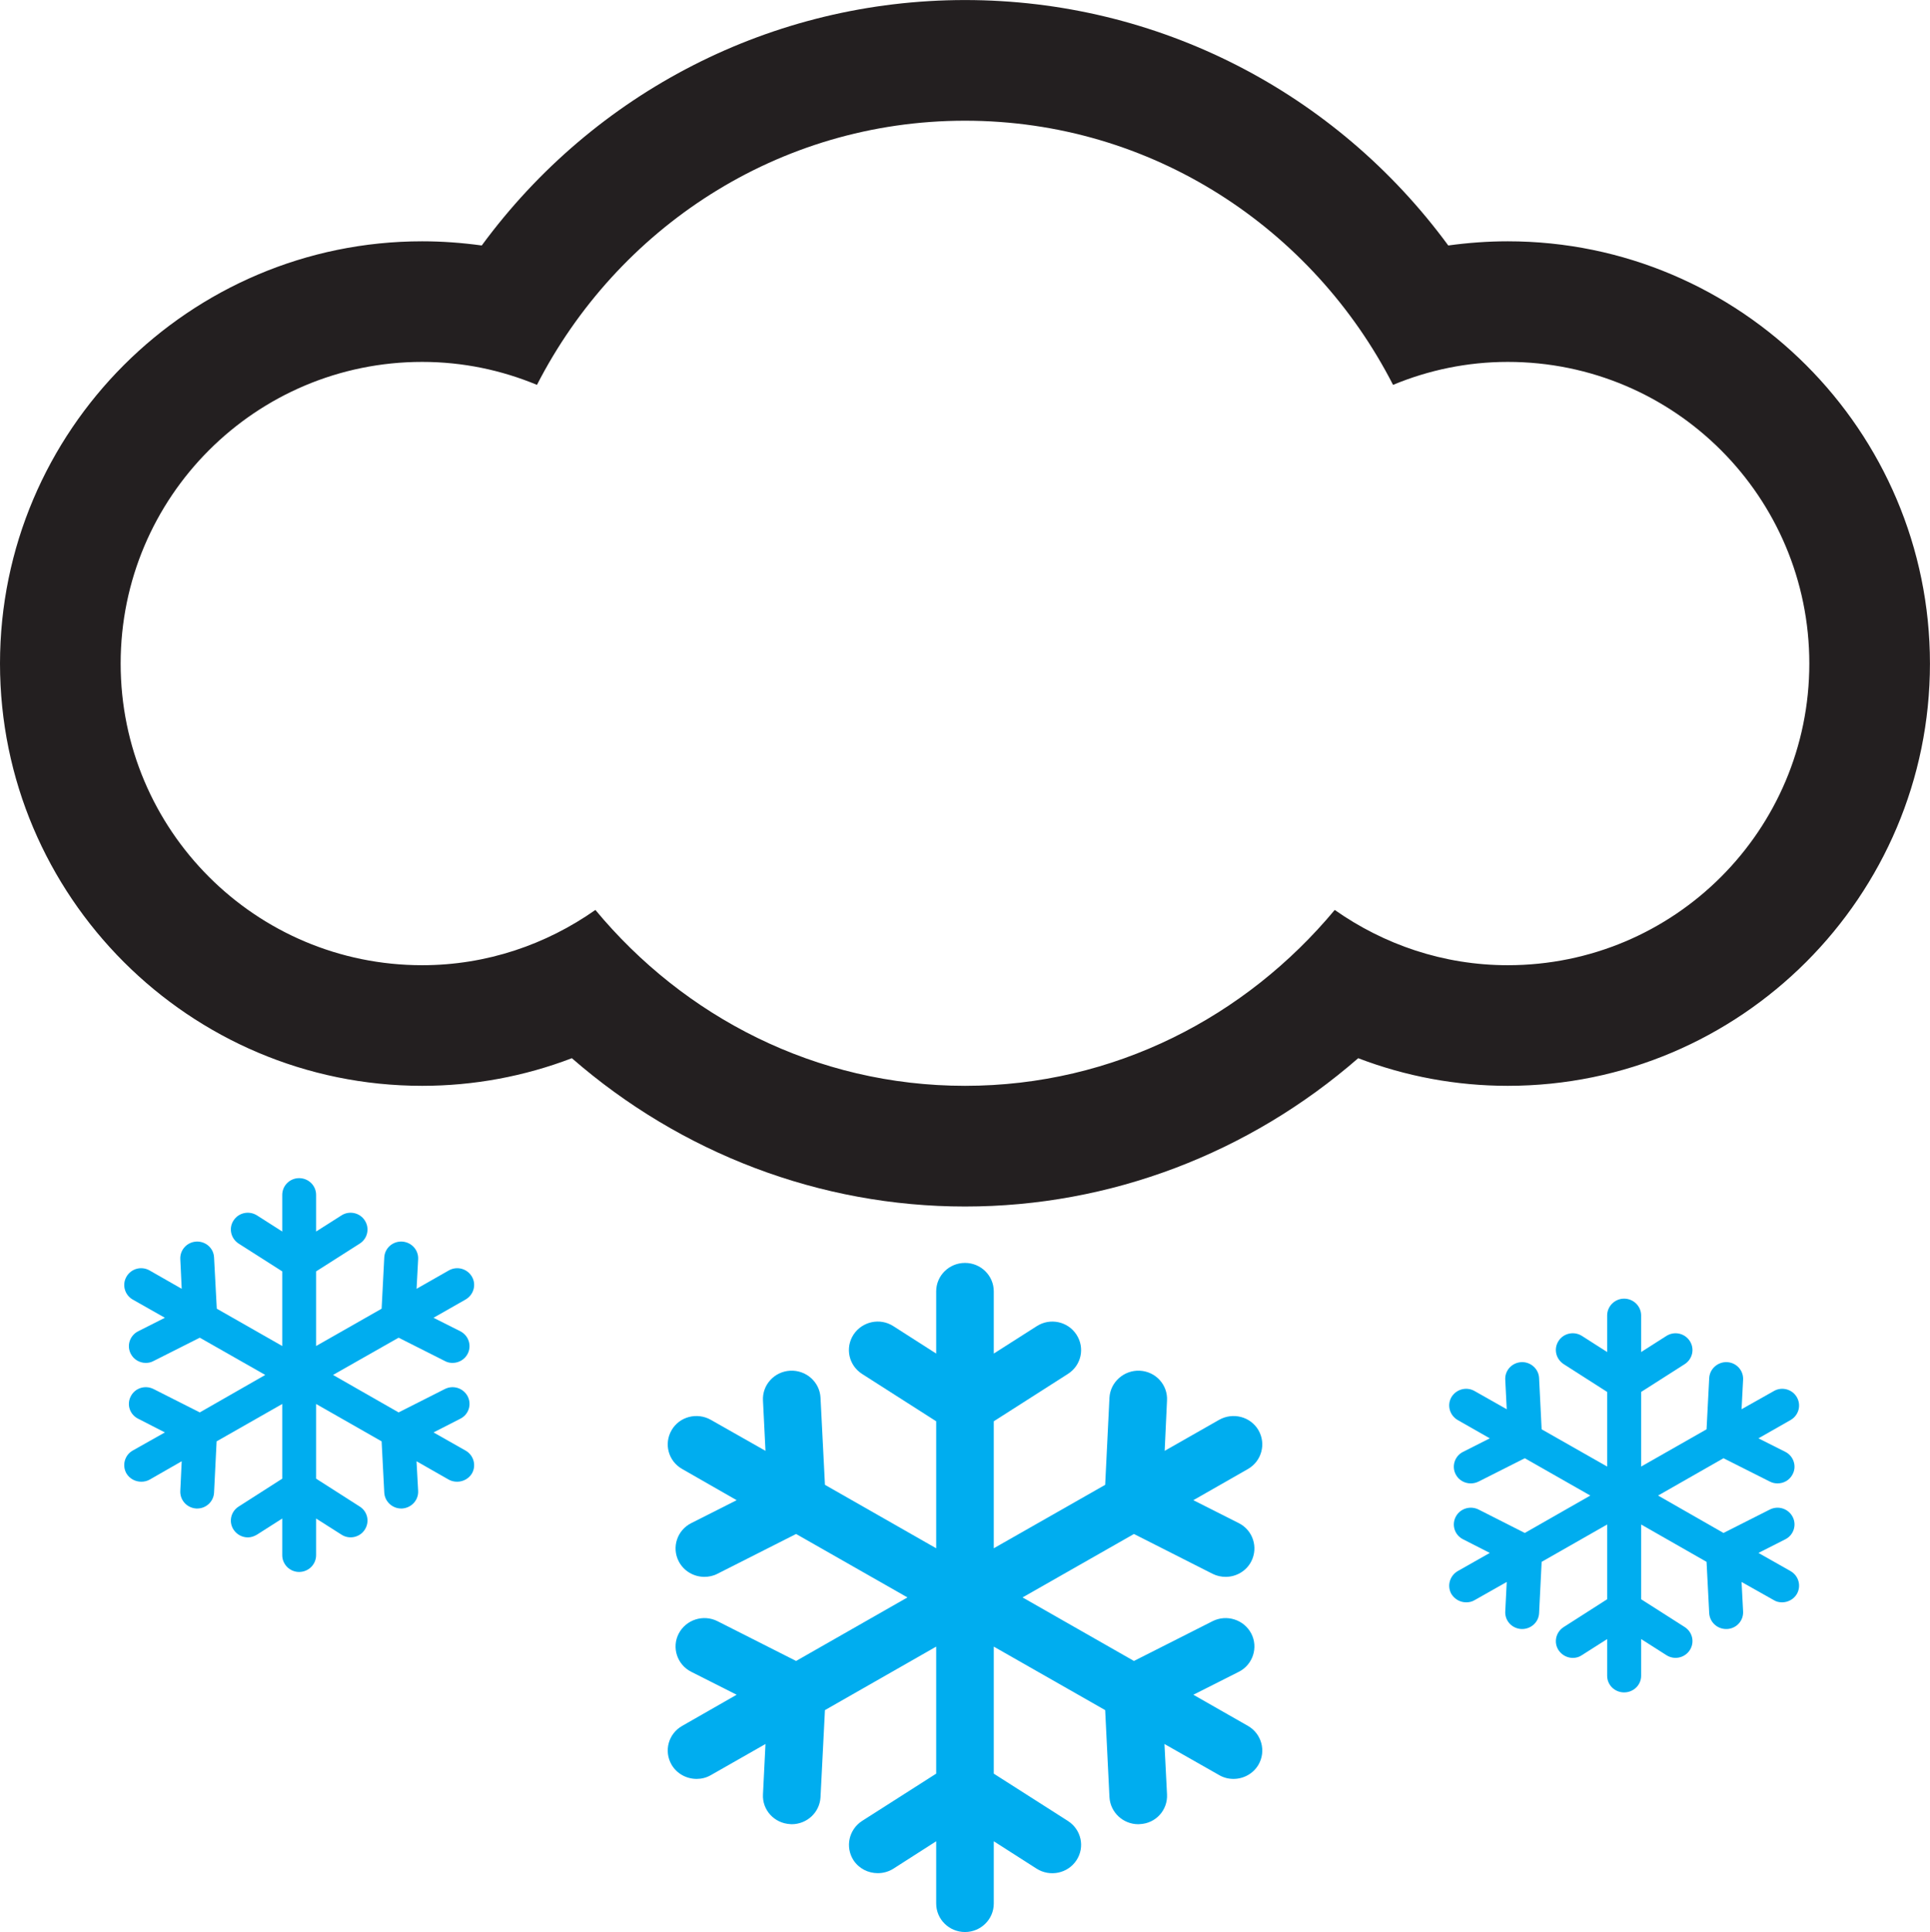
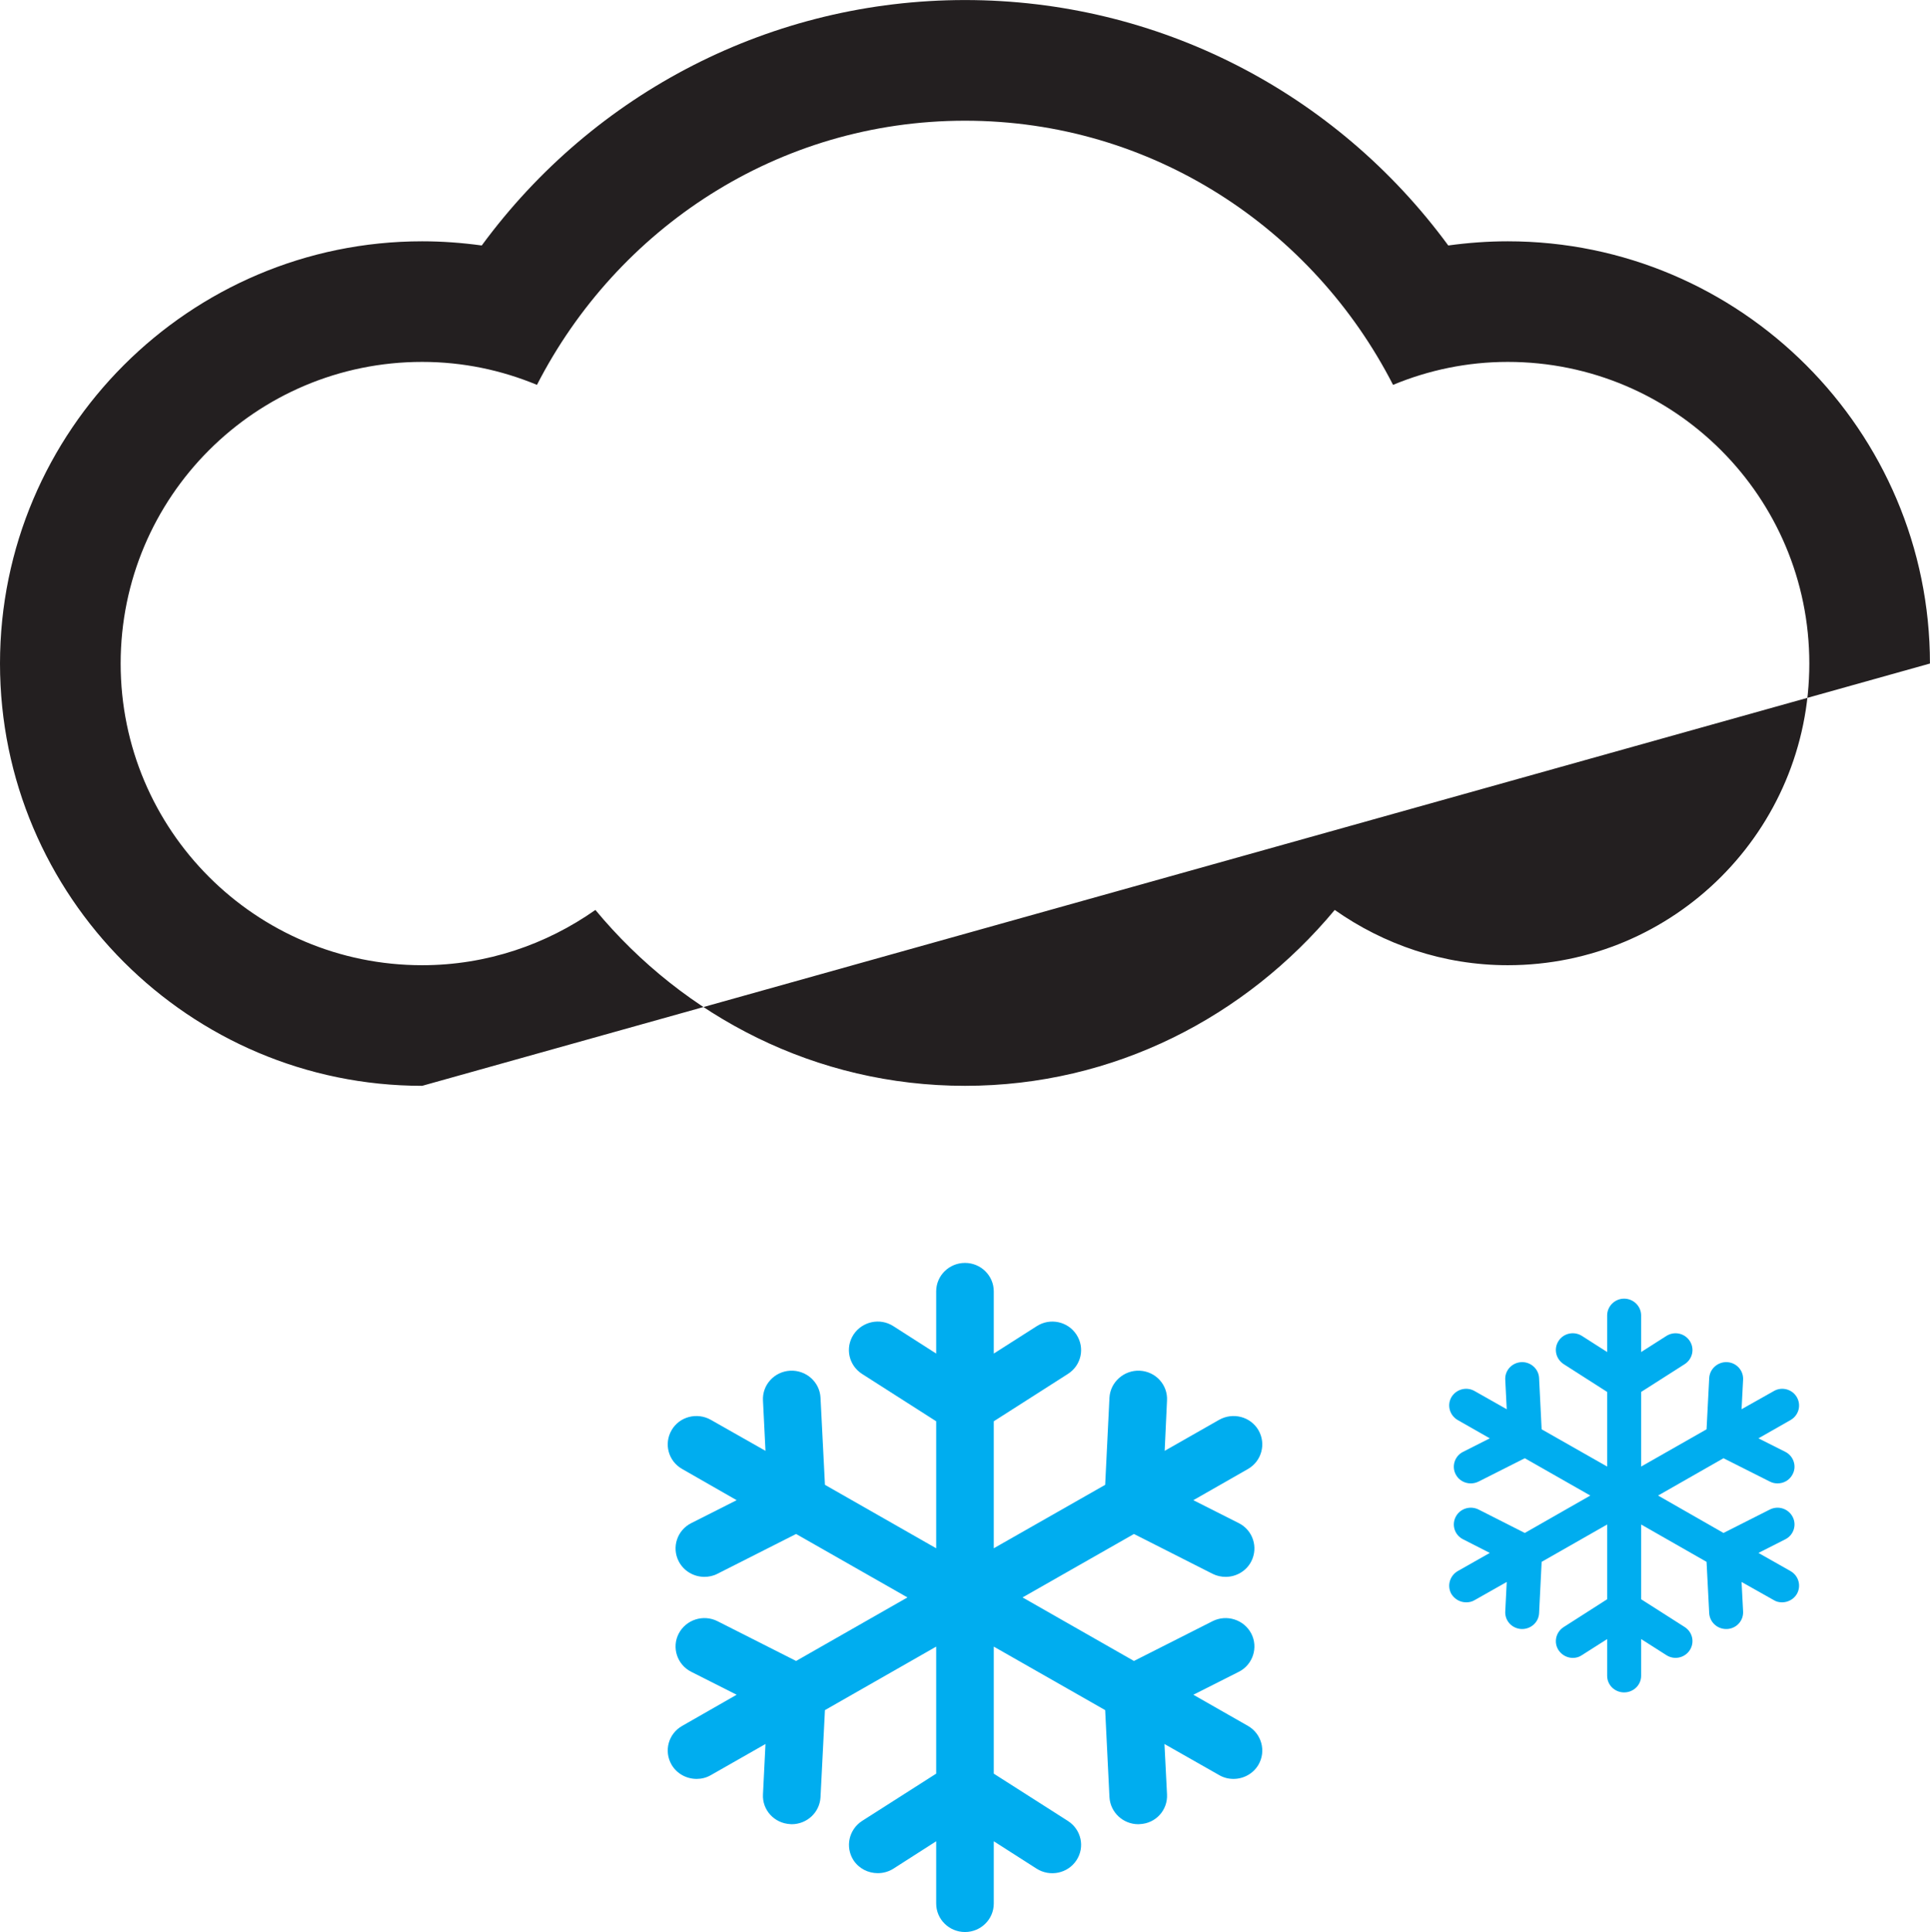
<svg xmlns="http://www.w3.org/2000/svg" viewBox="0 0 184.688 184.837" height="184.837" width="184.688" xml:space="preserve" version="1.1" id="svg2">
  <defs id="defs6">
    <clipPath id="clipPath18" clipPathUnits="userSpaceOnUse">
      <path id="path20" d="m 0,0 1477,0 0,1478.67 -1477,0 L 0,0 Z" />
    </clipPath>
  </defs>
  <g transform="matrix(1.25,0,0,-1.25,0,184.838)" id="g10">
    <g transform="scale(0.1,0.1)" id="g12">
      <g id="g14">
        <g clip-path="url(#clipPath18)" id="g16">
-           <path id="path22" style="fill:#231f20;fill-opacity:1;fill-rule:nonzero;stroke:none" d="M 1021.8,782.266 C 953.871,700.664 853.129,647.652 738.77,647.652 c -114.375,0 -215.293,53.012 -282.969,134.614 -37.559,-26.407 -83.164,-42.305 -132.598,-42.305 -127.48,0 -230.84,103.316 -230.84,230.898 0,127.541 103.36,230.861 230.84,230.861 31.27,0 60.762,-6.33 87.871,-17.58 61.25,119.49 184.239,202.18 327.696,202.18 143.382,0 266.47,-82.69 327.68,-202.18 27.07,11.25 56.68,17.58 87.81,17.58 127.58,0 230.86,-103.32 230.86,-230.861 0,-127.582 -103.28,-230.898 -230.86,-230.898 -49.37,0 -94.92,15.898 -132.46,42.305 m 455.67,188.593 c 0,178.121 -145,323.161 -323.21,323.161 -15.31,0 -30.47,-1.13 -45.54,-3.2 -86.18,117.38 -222.271,187.85 -369.95,187.85 -147.696,0 -283.731,-70.47 -369.961,-187.85 -15.137,2.07 -30.254,3.2 -45.606,3.2 C 145,1294.02 0,1148.98 0,970.859 0,792.652 145,647.652 323.203,647.652 c 39.512,0 78.203,7.231 114.59,21.137 83.574,-72.812 189.922,-113.516 300.977,-113.516 111.234,0 217.367,40.704 301,113.516 36.37,-13.906 75,-21.137 114.49,-21.137 178.21,0 323.21,145 323.21,323.207" />
-           <path id="path24" style="fill:#00adef;fill-opacity:1;fill-rule:nonzero;stroke:none" d="m 356.426,368.469 -24.551,13.91 20.508,10.473 c 6.367,3.16 8.887,10.82 5.644,17.148 -3.359,6.371 -11.113,8.789 -17.48,5.582 l -35.391,-17.891 -50.215,28.68 50.215,28.508 35.391,-17.848 c 1.875,-1.062 3.926,-1.449 5.879,-1.449 4.804,0 9.277,2.539 11.601,6.957 3.243,6.332 0.723,14.02 -5.644,17.262 l -20.508,10.32 24.551,13.981 c 6.25,3.593 8.398,11.445 4.844,17.5 -3.594,6.211 -11.563,8.281 -17.754,4.722 l -24.61,-14.019 1.211,22.695 c 0.352,7.07 -5.176,13.047 -12.324,13.438 -7.168,0.351 -13.281,-5.04 -13.613,-12.149 l -2.032,-39.219 -50.156,-28.558 0,57.113 33.438,21.289 c 6.035,3.863 7.715,11.836 3.808,17.734 -3.808,5.977 -11.972,7.657 -17.89,3.79 l -19.356,-12.305 0,28.047 c 0,7.109 -5.801,12.808 -13.008,12.808 -7.109,0 -12.91,-5.699 -12.91,-12.808 l 0,-28.047 -19.277,12.305 c -6.094,3.867 -14.082,2.187 -17.969,-3.79 -3.926,-5.898 -2.168,-13.828 3.848,-17.734 l 33.398,-21.289 0,-57.113 -50.117,28.558 -2.09,39.219 c -0.312,7.109 -6.406,12.5 -13.594,12.149 -7.128,-0.391 -12.597,-6.368 -12.246,-13.438 l 1.075,-22.695 -24.551,14.019 c -6.211,3.559 -14.121,1.489 -17.715,-4.722 -3.535,-6.055 -1.484,-13.907 4.707,-17.5 l 24.687,-13.981 -20.449,-10.32 c -6.386,-3.242 -8.984,-10.93 -5.664,-17.262 2.266,-4.418 6.797,-6.957 11.465,-6.957 2.09,0 4.004,0.387 5.957,1.449 l 35.41,17.848 50.117,-28.508 -50.117,-28.68 -35.41,17.891 c -6.387,3.207 -14.199,0.789 -17.422,-5.582 -3.32,-6.328 -0.723,-13.988 5.664,-17.148 l 20.449,-10.473 -24.687,-13.91 c -6.191,-3.547 -8.242,-11.399 -4.707,-17.571 2.441,-3.988 6.797,-6.25 11.309,-6.25 2.168,0 4.453,0.473 6.406,1.602 l 24.551,14.059 -1.075,-22.688 c -0.351,-7.109 5.118,-13.051 12.246,-13.48 l 0.723,0 c 6.836,0 12.559,5.39 12.871,12.191 l 1.953,39.207 50.254,28.602 0,-57.153 -33.398,-21.367 c -6.016,-3.832 -7.774,-11.723 -3.848,-17.691 2.481,-3.75 6.602,-5.899 10.957,-5.899 2.363,0 4.727,0.778 7.012,2.149 l 19.277,12.3 0,-28.082 c 0,-7.027 5.801,-12.816 12.91,-12.816 7.207,0 13.008,5.789 13.008,12.816 l 0,28.082 19.356,-12.3 c 5.918,-3.91 14.082,-2.231 17.89,3.75 3.907,5.968 2.227,13.859 -3.808,17.691 l -33.438,21.367 0,57.153 50.156,-28.602 2.032,-39.207 c 0.332,-6.801 6.133,-12.191 12.929,-12.191 l 0.684,0 c 7.148,0.429 12.676,6.371 12.324,13.48 l -1.25,22.688 24.649,-14.059 c 2.031,-1.129 4.238,-1.602 6.464,-1.602 4.454,0 8.809,2.262 11.29,6.25 3.554,6.172 1.406,14.024 -4.844,17.571" />
+           <path id="path22" style="fill:#231f20;fill-opacity:1;fill-rule:nonzero;stroke:none" d="M 1021.8,782.266 C 953.871,700.664 853.129,647.652 738.77,647.652 c -114.375,0 -215.293,53.012 -282.969,134.614 -37.559,-26.407 -83.164,-42.305 -132.598,-42.305 -127.48,0 -230.84,103.316 -230.84,230.898 0,127.541 103.36,230.861 230.84,230.861 31.27,0 60.762,-6.33 87.871,-17.58 61.25,119.49 184.239,202.18 327.696,202.18 143.382,0 266.47,-82.69 327.68,-202.18 27.07,11.25 56.68,17.58 87.81,17.58 127.58,0 230.86,-103.32 230.86,-230.861 0,-127.582 -103.28,-230.898 -230.86,-230.898 -49.37,0 -94.92,15.898 -132.46,42.305 m 455.67,188.593 c 0,178.121 -145,323.161 -323.21,323.161 -15.31,0 -30.47,-1.13 -45.54,-3.2 -86.18,117.38 -222.271,187.85 -369.95,187.85 -147.696,0 -283.731,-70.47 -369.961,-187.85 -15.137,2.07 -30.254,3.2 -45.606,3.2 C 145,1294.02 0,1148.98 0,970.859 0,792.652 145,647.652 323.203,647.652 " />
          <path id="path26" style="fill:#00adef;fill-opacity:1;fill-rule:nonzero;stroke:none" d="m 955.355,157.77 -41.796,23.832 34.765,17.539 c 10.821,5.429 15.078,18.629 9.61,29.257 -5.586,10.704 -18.829,14.961 -29.688,9.493 l -60.156,-30.43 -85.274,48.629 85.274,48.558 60.156,-30.468 c 3.281,-1.641 6.641,-2.348 10.078,-2.348 7.969,0 15.742,4.34 19.61,11.879 5.468,10.738 1.211,23.828 -9.61,29.258 l -34.765,17.543 41.796,23.859 c 10.469,5.981 14.102,19.258 8.047,29.731 -6.093,10.429 -19.57,13.867 -30.156,7.886 l -41.641,-23.707 1.797,38.481 c 0.664,11.988 -8.593,22.218 -20.82,22.847 -12.07,0.582 -22.539,-8.64 -23.242,-20.589 l -3.281,-66.758 -85.274,-48.551 0,97.187 56.758,36.25 c 10.234,6.524 13.203,19.883 6.523,30.114 -6.601,10.117 -20.195,13.008 -30.429,6.41 l -32.852,-20.942 0,47.583 c 0,12.07 -9.883,21.796 -22.035,21.796 -12.168,0 -22.051,-9.726 -22.051,-21.796 l 0,-47.583 -32.793,20.981 c -10.156,6.559 -23.808,3.668 -30.488,-6.449 -6.641,-10.231 -3.633,-23.59 6.523,-30.114 l 56.758,-36.25 0,-97.187 -85.156,48.551 -3.398,66.758 c -0.645,11.949 -10.997,21.171 -23.204,20.589 -12.128,-0.629 -21.523,-10.859 -20.839,-22.847 l 1.914,-38.481 -41.797,23.707 c -10.528,5.981 -24.043,2.543 -30.078,-7.886 -6.075,-10.473 -2.481,-23.75 8.125,-29.731 l 41.679,-23.859 -34.726,-17.543 c -10.84,-5.43 -15.156,-18.52 -9.629,-29.258 3.906,-7.539 11.64,-11.879 19.668,-11.879 3.359,0 6.836,0.707 9.961,2.348 l 60.234,30.468 85.254,-48.558 -85.254,-48.629 -60.156,30.43 c -10.84,5.468 -24.121,1.211 -29.707,-9.493 -5.527,-10.628 -1.211,-23.828 9.629,-29.257 l 34.726,-17.539 -41.679,-23.832 c -10.606,-6.008 -14.2,-19.258 -8.125,-29.758 4.082,-6.922 11.484,-10.821 19.16,-10.821 3.711,0 7.48,0.887 10.918,2.891 l 41.797,23.816 -1.914,-38.507 c -0.684,-12.032 8.711,-22.192 20.839,-22.809 0.391,-0.082 0.801,-0.082 1.075,-0.082 11.718,0 21.484,8.98 22.129,20.66 l 3.398,66.68 85.156,48.601 0,-97.23 L 659.941,85 c -10.156,-6.602 -13.046,-19.961 -6.523,-30.121 4.277,-6.438 11.328,-9.84 18.555,-9.84 4.121,0 8.242,1.09 11.933,3.402 l 32.793,21.008 0,-47.66 C 716.699,9.762 726.582,0 738.75,0 c 12.152,0 22.035,9.762 22.035,21.789 l 0,47.66 32.852,-21.008 c 10.234,-6.453 23.828,-3.602 30.429,6.438 6.68,10.16 3.711,23.52 -6.523,30.121 l -56.758,36.211 0,97.23 85.274,-48.601 3.281,-66.68 c 0.703,-11.68 10.469,-20.66 22.109,-20.66 0.391,0 0.742,0 1.133,0.082 12.227,0.496 21.484,10.777 20.82,22.809 l -1.953,38.507 41.797,-23.75 c 3.516,-2.07 7.344,-2.957 11.055,-2.957 7.617,0 15,3.899 19.101,10.821 6.055,10.5 2.422,23.75 -8.047,29.758" />
          <path id="path28" style="fill:#00adef;fill-opacity:1;fill-rule:nonzero;stroke:none" d="m 1370.79,276.211 -24.61,13.937 20.58,10.434 c 6.33,3.207 8.87,10.898 5.59,17.188 -3.32,6.332 -11.06,8.789 -17.46,5.589 l -35.47,-17.929 -50.08,28.629 50.08,28.562 35.47,-17.859 c 1.87,-0.973 3.87,-1.403 5.9,-1.403 4.72,0 9.25,2.461 11.56,7.032 3.28,6.129 0.74,13.898 -5.59,17.109 l -20.58,10.352 24.61,14.019 c 6.21,3.598 8.32,11.289 4.76,17.5 -3.55,6.098 -11.48,8.25 -17.62,4.649 l -24.68,-13.899 1.17,22.57 c 0.39,7.149 -5.12,13.09 -12.23,13.481 -7.15,0.348 -13.32,-5.16 -13.71,-12.152 l -2.03,-39.258 -50.08,-28.512 0,57.109 33.44,21.332 c 5.98,3.981 7.66,11.75 3.75,17.731 -3.91,5.937 -11.88,7.656 -17.93,3.75 l -19.26,-12.274 0,28.051 c 0,6.996 -5.86,12.817 -13.05,12.817 -7.1,0 -12.96,-5.821 -12.96,-12.817 l 0,-28.051 -19.26,12.313 c -6.06,3.867 -14.1,2.148 -17.93,-3.789 -3.91,-5.981 -2.15,-13.75 3.83,-17.731 l 33.36,-21.332 0,-57.109 -50.16,28.512 -1.95,39.258 c -0.32,6.992 -6.49,12.5 -13.6,12.152 -7.15,-0.391 -12.73,-6.332 -12.3,-13.481 l 1.13,-22.57 -24.57,13.899 c -6.21,3.601 -14.1,1.449 -17.77,-4.649 -3.56,-6.211 -1.33,-13.902 4.76,-17.5 l 24.61,-14.019 -20.47,-10.352 c -6.4,-3.211 -8.9,-10.98 -5.62,-17.23 2.26,-4.45 6.87,-6.911 11.48,-6.911 2.03,0 4.07,0.43 6.02,1.403 l 35.39,17.859 50.16,-28.562 -50.16,-28.629 -35.39,17.929 c -6.41,3.2 -14.26,0.743 -17.5,-5.589 -3.28,-6.29 -0.78,-13.981 5.62,-17.188 l 20.47,-10.434 -24.61,-13.937 c -6.09,-3.59 -8.32,-11.371 -4.76,-17.539 2.5,-4.024 6.79,-6.332 11.29,-6.332 2.22,0 4.41,0.43 6.48,1.68 l 24.57,13.91 -1.13,-22.5 c -0.43,-7.231 5.15,-13.129 12.3,-13.52 l 0.63,0 c 6.87,0 12.65,5.32 12.97,12.11 l 1.95,39.3 50.16,28.59 0,-57.219 -33.36,-21.332 c -5.98,-3.91 -7.74,-11.718 -3.83,-17.699 2.5,-3.711 6.64,-5.859 10.86,-5.859 2.5,0 4.92,0.629 7.07,2.148 l 19.26,12.27 0,-28.129 c 0,-7.07 5.86,-12.692 12.96,-12.692 7.19,0 13.05,5.622 13.05,12.692 l 0,28.129 19.26,-12.27 c 6.05,-3.937 14.02,-2.187 17.93,3.711 3.91,5.981 2.23,13.789 -3.75,17.699 l -33.44,21.332 0,57.219 50.08,-28.59 2.03,-39.3 c 0.39,-6.79 6.1,-12.11 12.97,-12.11 l 0.74,0 c 7.11,0.391 12.62,6.289 12.23,13.52 l -1.17,22.5 24.68,-13.91 c 1.96,-1.25 4.18,-1.68 6.33,-1.68 4.46,0 8.91,2.308 11.29,6.332 3.56,6.168 1.45,13.949 -4.76,17.539" />
        </g>
      </g>
    </g>
  </g>
</svg>